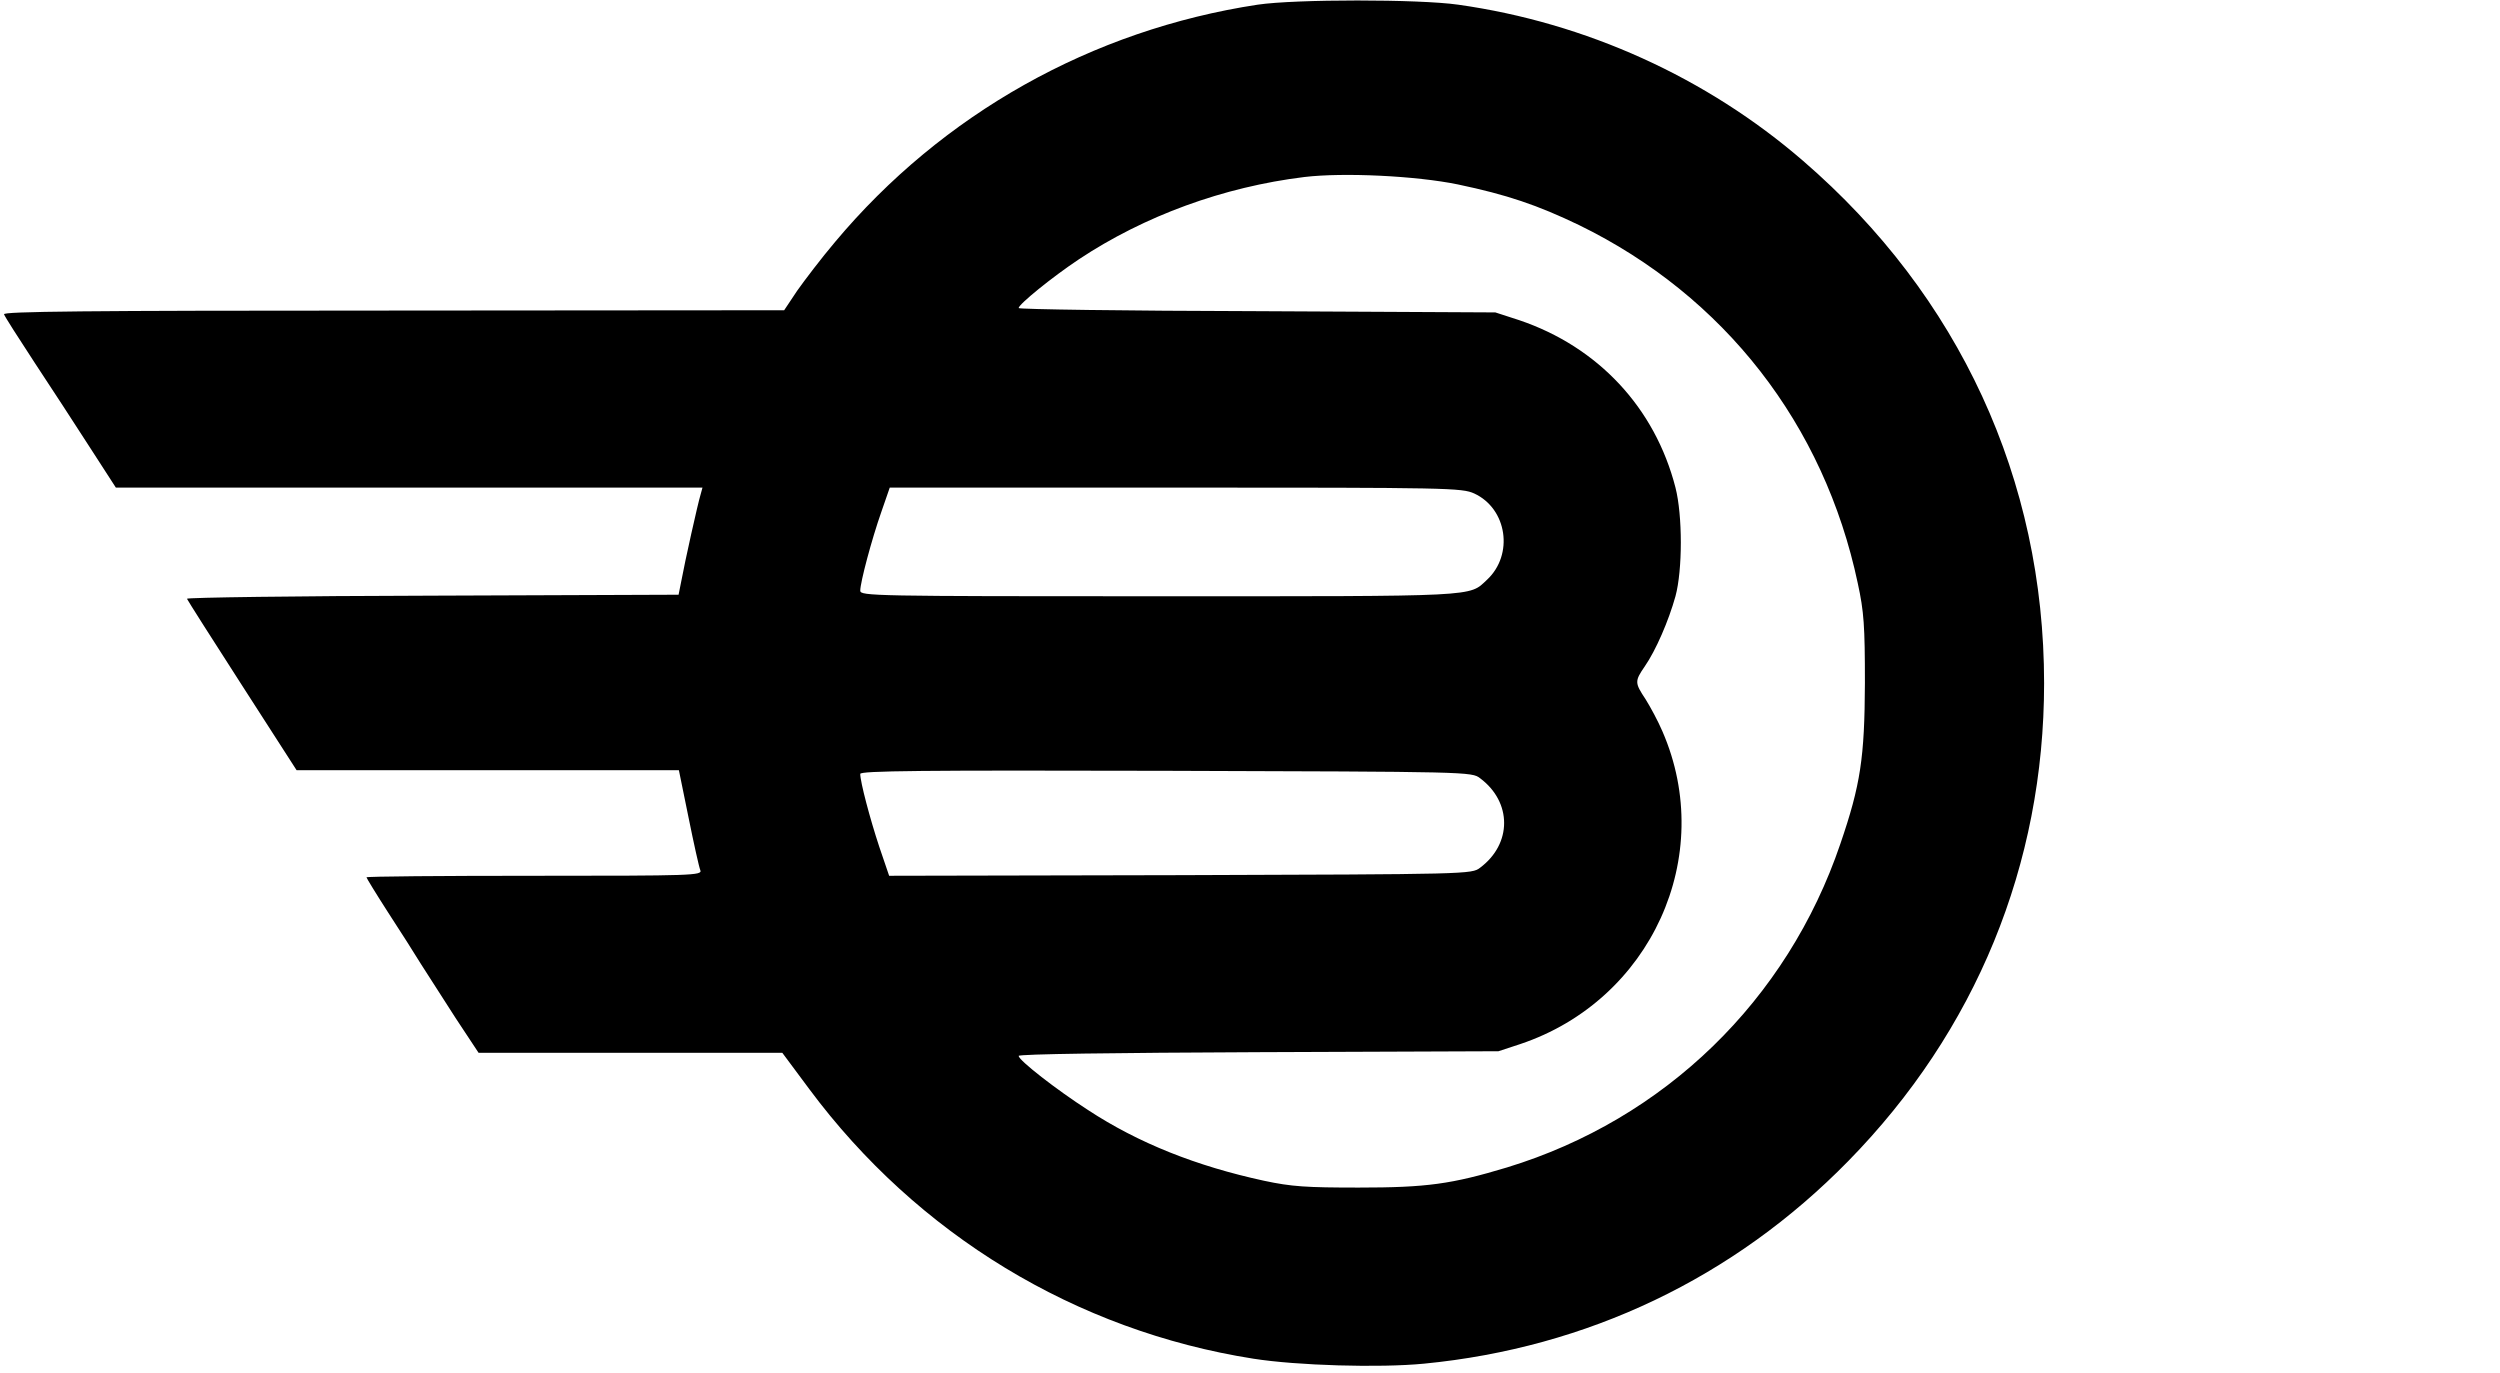
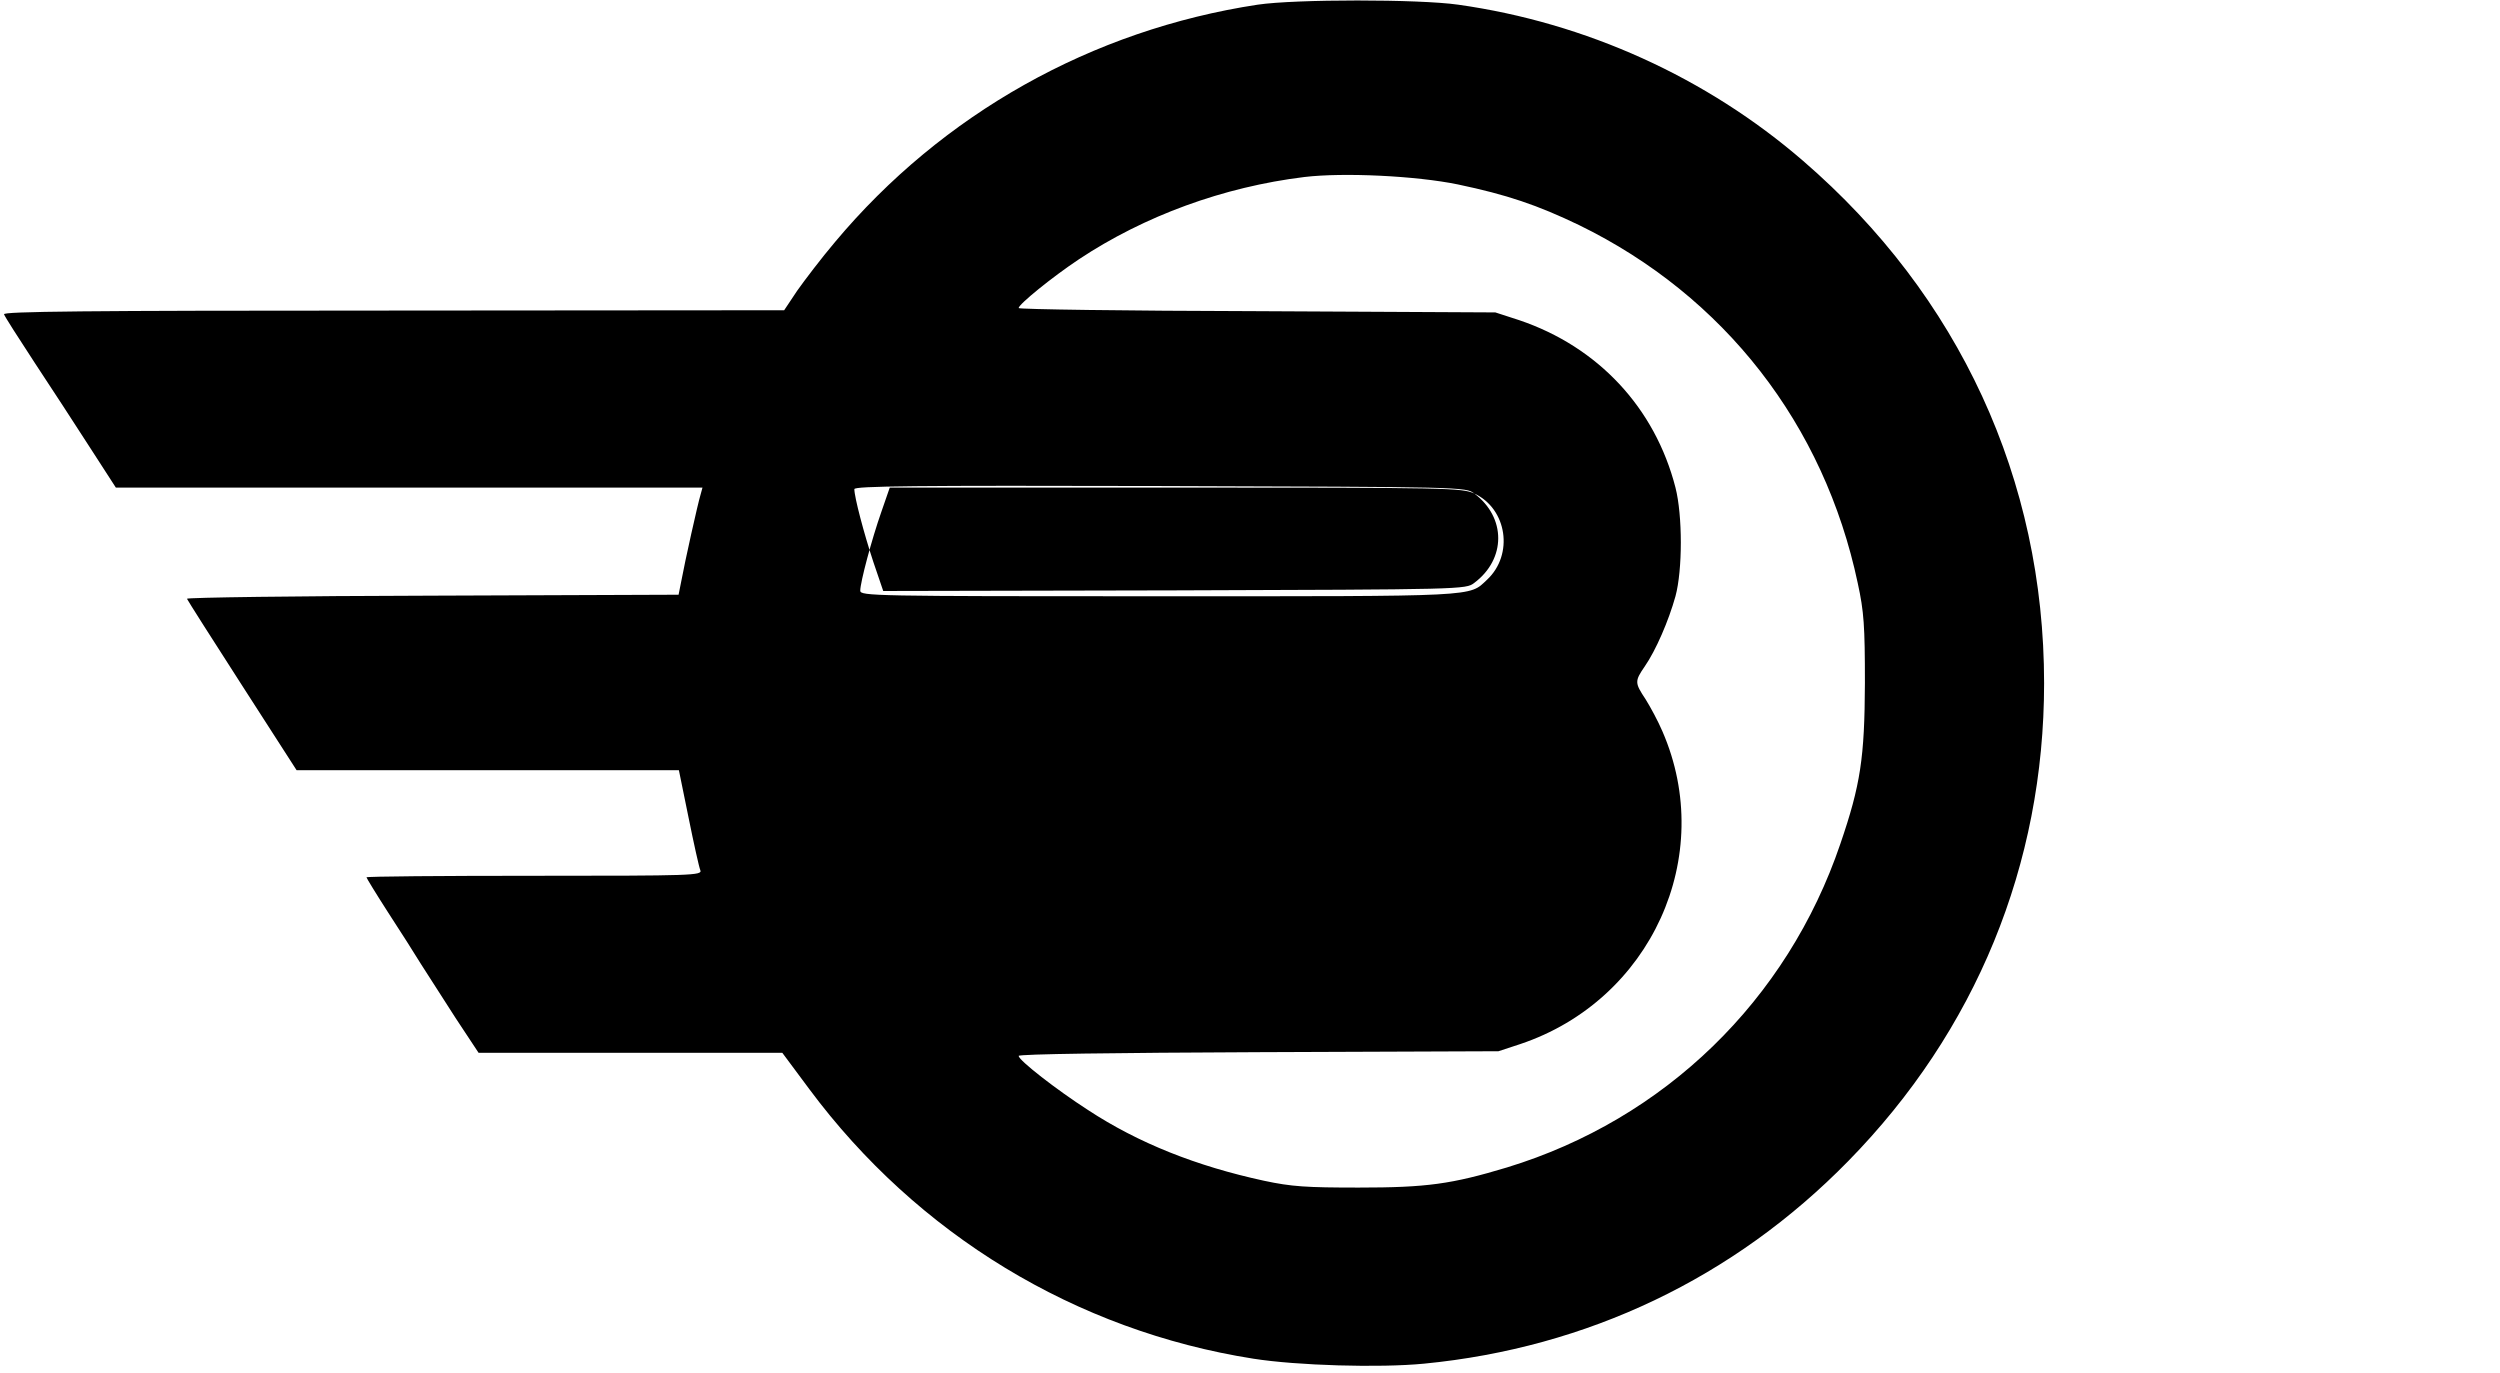
<svg xmlns="http://www.w3.org/2000/svg" version="1.0" width="805pt" height="442pt" viewBox="0 0 805 442" preserveAspectRatio="xMidYMid meet">
  <g transform="translate(0,442) scale(0.1,-0.1)" fill="#000000" stroke="none">
-     <path d="M4050 4405 c-534 -81 -1016 -352 -1361 -764 -44 -52 -98 -123 -122 -157 l-42 -63 -1259 -1 c-1002 0 -1257 -3 -1253 -12 2 -7 47 -77 98 -155 52 -79 132 -201 178 -273 l84 -130 945 0 944 0 -6 -22 c-9 -29 -51 -218 -62 -278 l-9 -45 -793 -3 c-437 -1 -792 -6 -790 -10 2 -5 82 -131 178 -280 l175 -272 615 0 616 0 31 -152 c17 -84 34 -161 38 -170 7 -17 -23 -18 -534 -18 -298 0 -541 -2 -541 -5 0 -2 31 -53 69 -112 39 -60 87 -135 107 -168 21 -33 71 -111 111 -173 l74 -112 489 0 489 0 87 -117 c348 -468 858 -778 1430 -868 140 -22 405 -30 549 -16 526 51 998 276 1366 652 411 419 631 955 631 1539 0 655 -273 1248 -776 1682 -310 268 -699 445 -1111 503 -126 18 -524 18 -645 0z m645 -579 c157 -33 255 -66 390 -131 467 -228 789 -642 897 -1153 20 -92 23 -137 23 -322 -1 -240 -14 -327 -79 -517 -171 -504 -566 -887 -1073 -1042 -179 -54 -259 -65 -478 -65 -169 0 -216 3 -305 22 -217 47 -404 121 -567 228 -101 65 -223 160 -223 174 0 6 310 10 773 12 l772 3 70 23 c421 141 633 605 458 1007 -14 33 -39 79 -54 103 -35 53 -36 58 -3 106 36 52 77 147 99 226 23 85 23 260 0 350 -66 257 -249 453 -503 539 l-77 25 -767 4 c-423 1 -768 6 -768 10 0 12 107 99 194 157 211 140 465 233 726 265 126 15 359 4 495 -24z m52 -995 c106 -49 128 -197 41 -278 -59 -55 -18 -53 -1058 -53 -920 0 -960 1 -960 18 0 27 37 166 68 254 l27 78 920 0 c882 0 922 -1 962 -19z m19 -917 c103 -77 103 -211 0 -288 -27 -21 -36 -21 -965 -24 l-938 -2 -32 94 c-30 91 -61 208 -61 234 0 10 196 12 984 10 977 -3 985 -3 1012 -24z" />
+     <path d="M4050 4405 c-534 -81 -1016 -352 -1361 -764 -44 -52 -98 -123 -122 -157 l-42 -63 -1259 -1 c-1002 0 -1257 -3 -1253 -12 2 -7 47 -77 98 -155 52 -79 132 -201 178 -273 l84 -130 945 0 944 0 -6 -22 c-9 -29 -51 -218 -62 -278 l-9 -45 -793 -3 c-437 -1 -792 -6 -790 -10 2 -5 82 -131 178 -280 l175 -272 615 0 616 0 31 -152 c17 -84 34 -161 38 -170 7 -17 -23 -18 -534 -18 -298 0 -541 -2 -541 -5 0 -2 31 -53 69 -112 39 -60 87 -135 107 -168 21 -33 71 -111 111 -173 l74 -112 489 0 489 0 87 -117 c348 -468 858 -778 1430 -868 140 -22 405 -30 549 -16 526 51 998 276 1366 652 411 419 631 955 631 1539 0 655 -273 1248 -776 1682 -310 268 -699 445 -1111 503 -126 18 -524 18 -645 0z m645 -579 c157 -33 255 -66 390 -131 467 -228 789 -642 897 -1153 20 -92 23 -137 23 -322 -1 -240 -14 -327 -79 -517 -171 -504 -566 -887 -1073 -1042 -179 -54 -259 -65 -478 -65 -169 0 -216 3 -305 22 -217 47 -404 121 -567 228 -101 65 -223 160 -223 174 0 6 310 10 773 12 l772 3 70 23 c421 141 633 605 458 1007 -14 33 -39 79 -54 103 -35 53 -36 58 -3 106 36 52 77 147 99 226 23 85 23 260 0 350 -66 257 -249 453 -503 539 l-77 25 -767 4 c-423 1 -768 6 -768 10 0 12 107 99 194 157 211 140 465 233 726 265 126 15 359 4 495 -24z m52 -995 c106 -49 128 -197 41 -278 -59 -55 -18 -53 -1058 -53 -920 0 -960 1 -960 18 0 27 37 166 68 254 l27 78 920 0 c882 0 922 -1 962 -19z c103 -77 103 -211 0 -288 -27 -21 -36 -21 -965 -24 l-938 -2 -32 94 c-30 91 -61 208 -61 234 0 10 196 12 984 10 977 -3 985 -3 1012 -24z" />
  </g>
</svg>